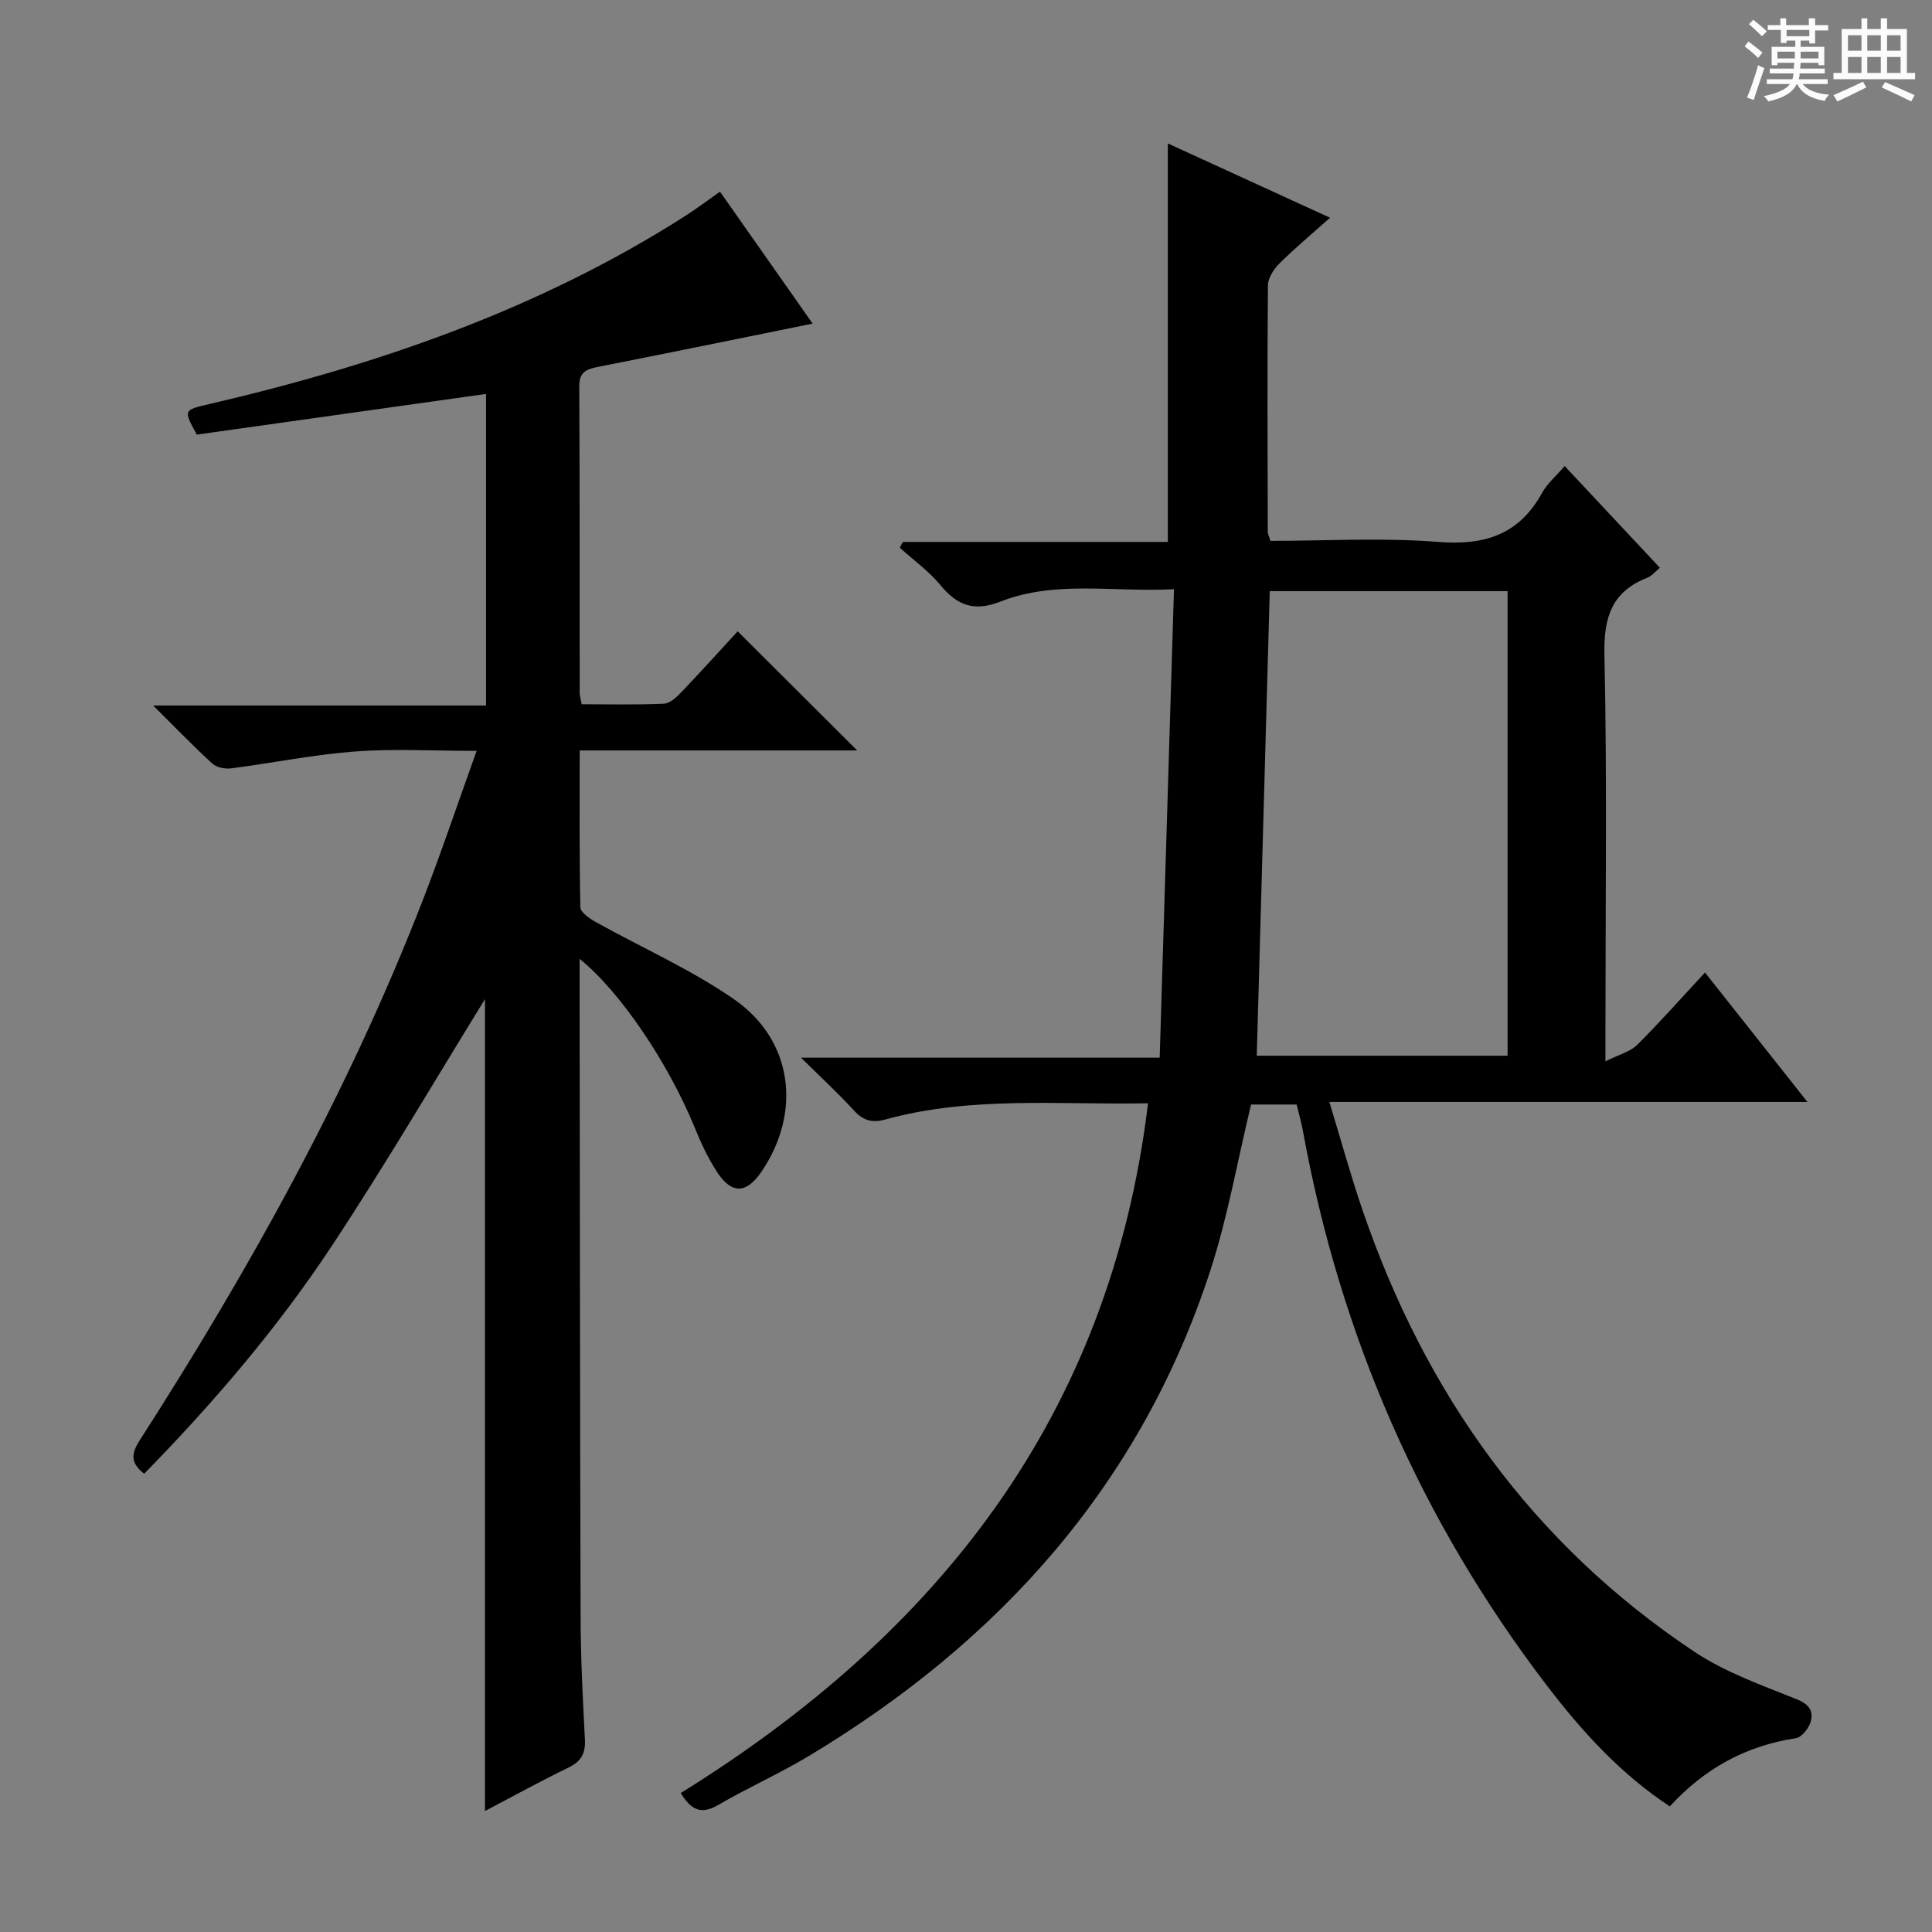
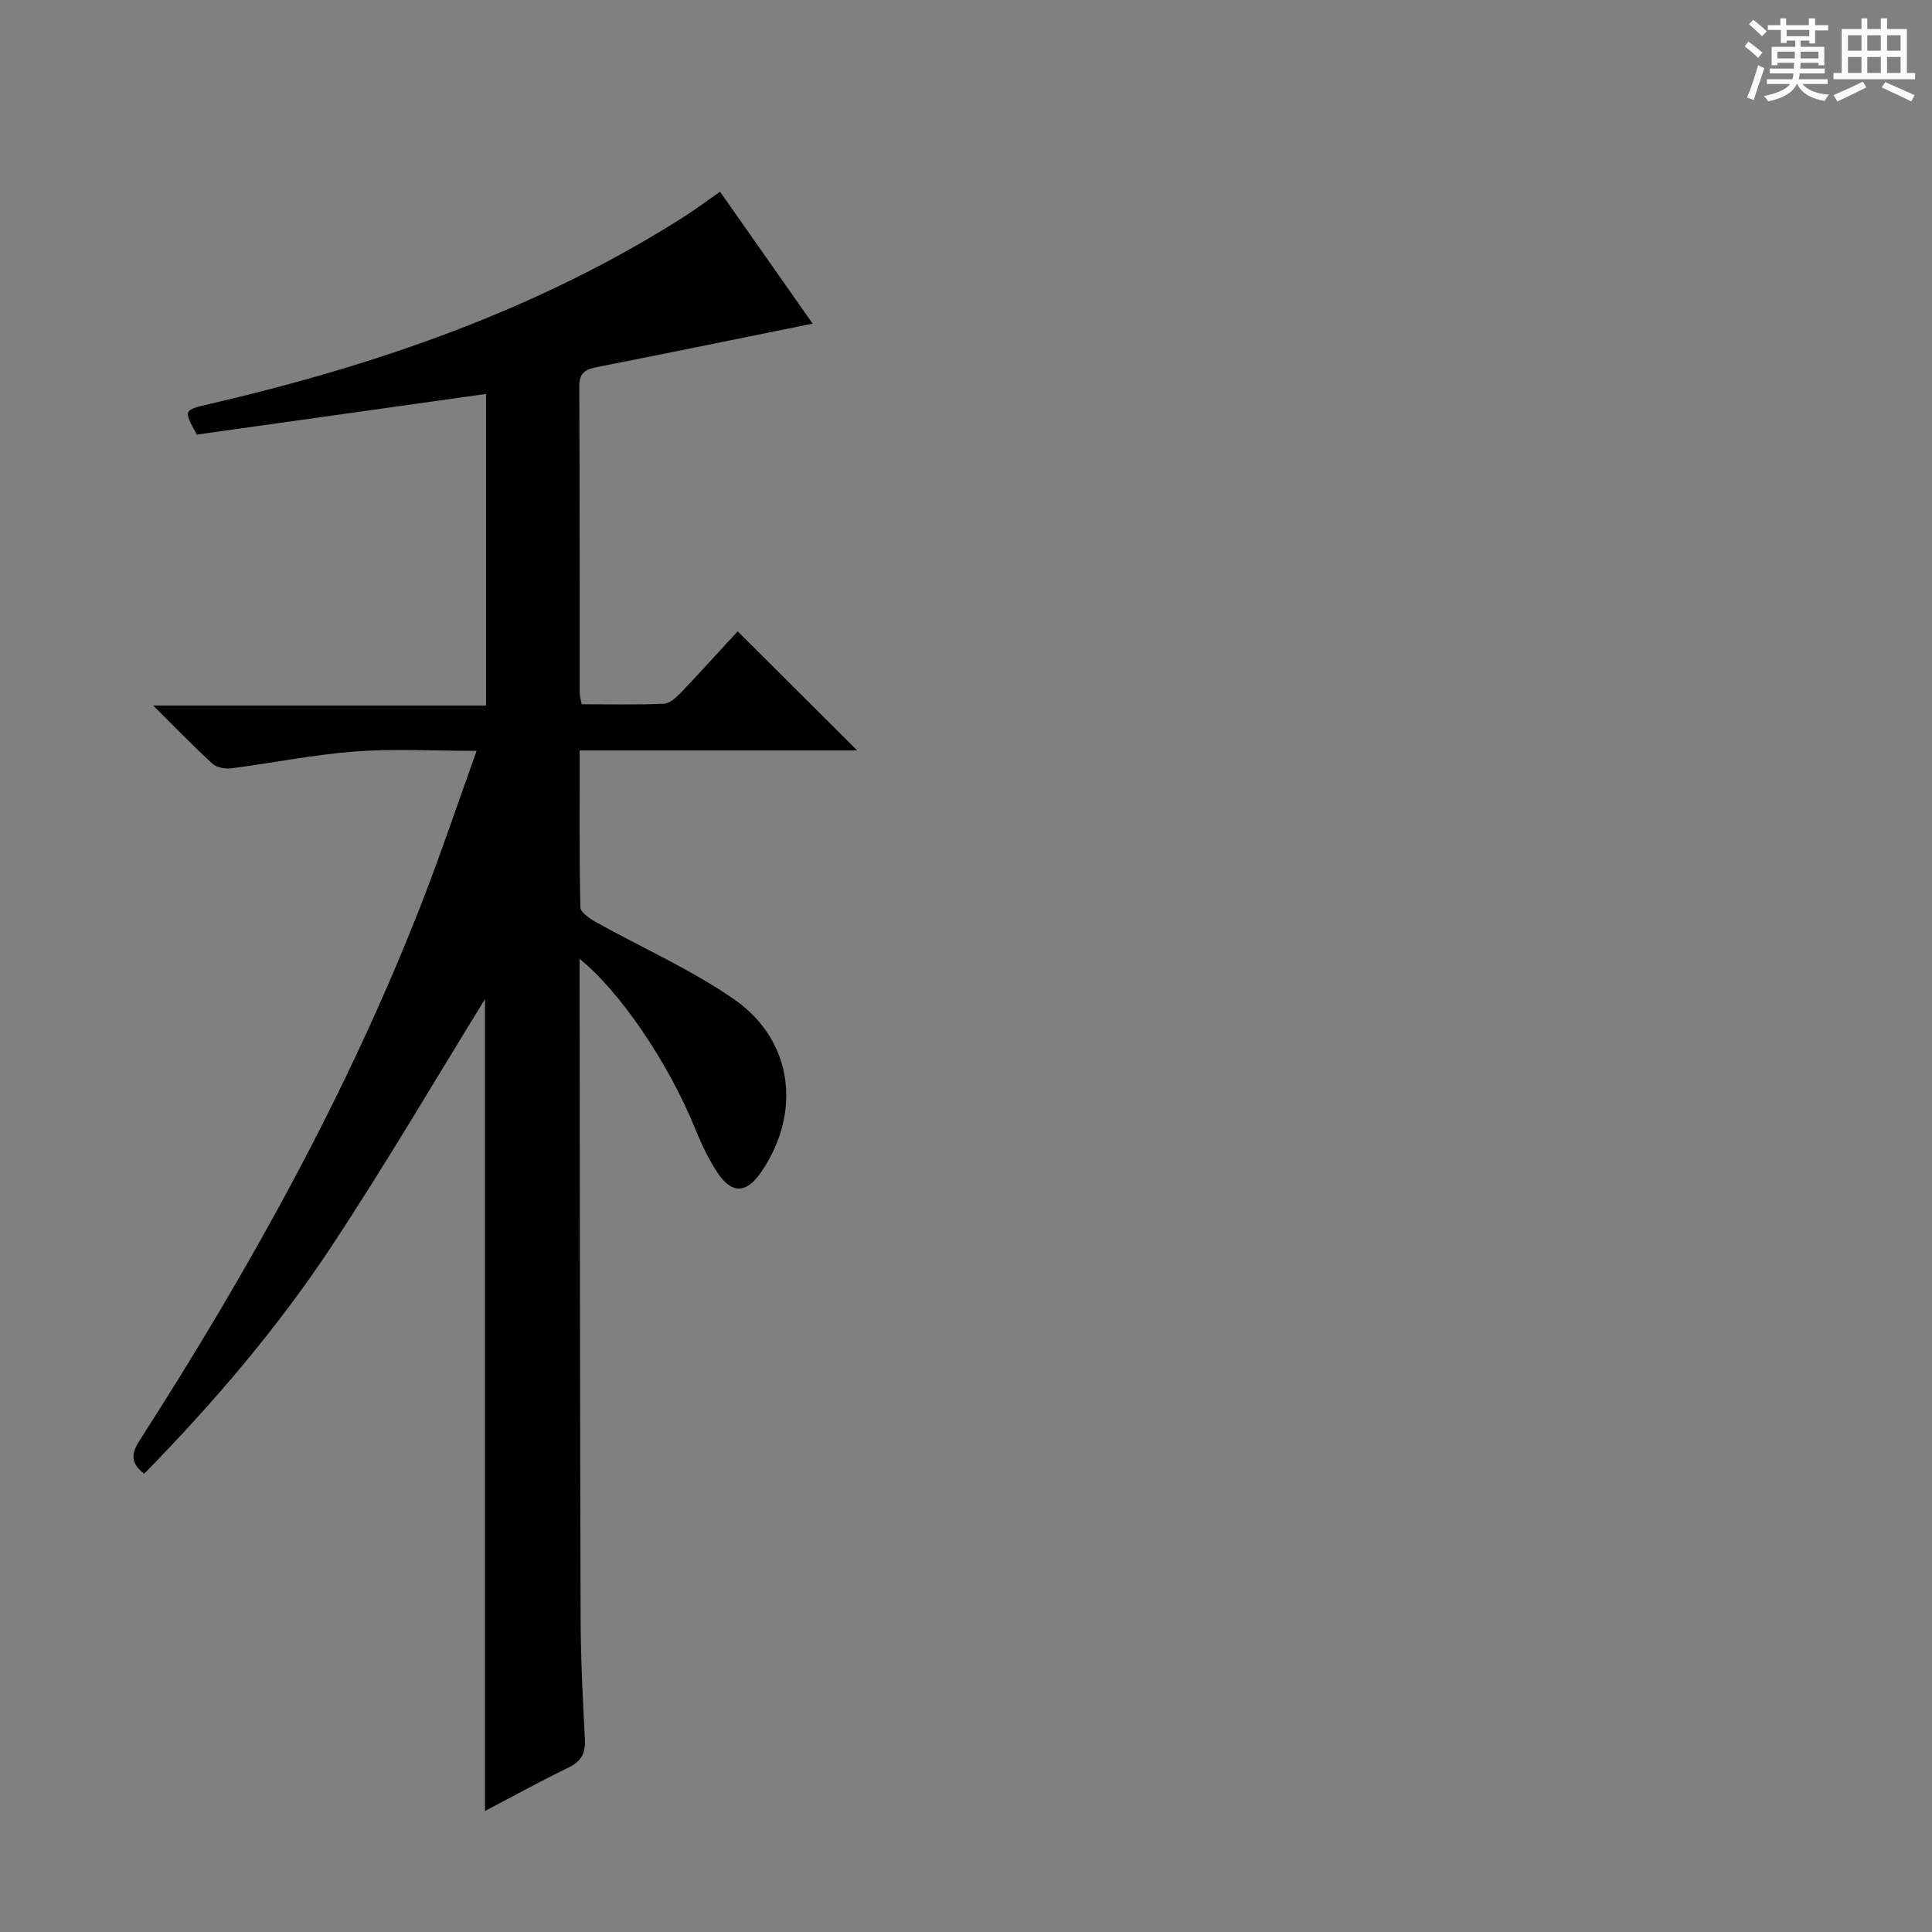
<svg xmlns="http://www.w3.org/2000/svg" enable-background="new 0 0 400 400" viewBox="0 0 400 400">
  <rect x="0" y="0" width="400" height="400" fill="#808080" stroke="none" />
  <path d="m361.2 9.6.8-1c.9.7 1.9 1.4 2.9 2.3l-.9 1.1c-1-1-2-1.8-2.8-2.4zm.5 10.6c.9-2.1 1.6-4.3 2.3-6.7.4.2.8.4 1.3.6-.7 2.1-1.5 4.3-2.2 6.6zm.4-15.2.9-.9c1 .8 2 1.6 2.8 2.4l-1 1c-.9-.9-1.8-1.7-2.7-2.5zm12.5-1.2h1.2v1.4h2.7v1.1h-2.7v2.7h-1.2v-.6h-1.8v1.3h4.9v3.8h-1.2v-.5h-3.7c0 .4-.1.9-.1 1.2h5.1v1h-5.2c0 .5-.1.9-.2 1.2h6v1h-5.2c1.1 1.3 2.9 2 5.5 2.2-.4.4-.7.8-.9 1.3-2.9-.5-4.8-1.6-5.7-3.5h-.1c-.8 1.7-2.7 2.9-5.9 3.6-.2-.4-.6-.8-.9-1.1 2.8-.6 4.6-1.4 5.4-2.5h-4.8v-1h5.3c.1-.3.2-.7.2-1.2h-4.9v-1h5c0-.4 0-.8.1-1.2h-3.5v.5h-1.2v-3.8h4.9v-1.3h-1.8v.5h-1.2v-2.7h-2.7v-1h2.6v-1.4h1.2v1.4h4.7v-1.4zm-6.6 8.3h3.6c0-.4 0-.9 0-1.4h-3.6zm1.9-4.6h4.7v-1.3h-4.7zm6.6 3.2h-3.7v1.4h3.7z" fill="#fafbfa" />
  <path d="m385.3 3.8h1.3v2.2h2.8v-2.2h1.3v2.2h4.1v9.1h1.7v1.3h-16.9v-1.3h1.7v-9.1h4.1v-2.2zm.4 13.1.7 1.2c-1.8.9-3.8 1.9-6 2.9-.2-.4-.5-.8-.8-1.3 2.3-1 4.3-1.9 6.1-2.8zm-3.1-6.4h2.8v-3.2h-2.8zm0 4.6h2.8v-3.3h-2.8zm4-4.6h2.8v-3.2h-2.8zm0 4.6h2.8v-3.3h-2.8zm3.7 1.9c2.1.9 4.1 1.8 6.1 2.7l-.7 1.3c-2.2-1.1-4.2-2-6.1-2.9zm3.2-9.7h-2.8v3.2h2.8zm-2.8 7.8h2.8v-3.3h-2.8z" fill="#fafbfa" />
  <g fill="#010000">
-     <path d="m237.69 228.42c-18.34.36-36.52-1.55-54.31 3.34-2.78.77-4.63.28-6.57-1.84-3.21-3.51-6.72-6.74-10.97-10.94h74.26c.99-32.34 1.96-64.3 2.96-96.99-12.69.65-24.59-1.89-35.92 2.56-5.45 2.14-8.94.82-12.44-3.41-2.4-2.91-5.57-5.18-8.4-7.74.2-.4.41-.8.61-1.2h54.88c0-27.75 0-54.92 0-82.5 10.93 5 21.9 10.03 33.58 15.38-3.79 3.39-7.28 6.29-10.49 9.48-1.17 1.17-2.36 3-2.37 4.54-.15 17-.07 33.99-.03 50.99 0 .47.26.93.55 1.89 11.53 0 23.21-.7 34.75.22 9.6.76 16.72-1.5 21.48-10.14 1.08-1.96 2.92-3.51 4.69-5.57 6.65 7.11 13.08 13.98 19.71 21.06-1.03.85-1.68 1.7-2.54 2.04-7.41 2.88-9.11 8.18-8.94 15.95.56 25.65.21 51.32.21 76.99v7.21c2.87-1.44 5.15-2 6.57-3.41 4.7-4.67 9.1-9.66 14.04-14.98 6.97 8.8 13.72 17.33 21.21 26.8-33.26 0-65.55 0-98.98 0 2.46 8.08 4.42 15.23 6.81 22.23 12.97 38.01 35.16 69.25 68.83 91.64 6.39 4.25 13.92 6.89 21.12 9.79 2.64 1.06 3.54 2.51 2.86 4.75-.41 1.33-1.86 3.14-3.05 3.32-10.29 1.57-18.86 6.22-26.08 14.11-10.17-6.69-18.17-15.49-25.42-24.97-26.12-34.17-42.82-72.51-50.53-114.8-.32-1.78-.83-3.53-1.31-5.54-3.32 0-6.59 0-9.44 0-2.83 11.7-4.84 23.36-8.47 34.48-14.46 44.29-43.63 76.68-83.07 100.39-6.11 3.67-12.68 6.59-18.84 10.18-3.42 1.99-5.53 1.07-7.7-2.5 53.14-32.96 88.92-78.01 96.75-142.81zm22.51-9.85h51.93c0-32.22 0-64.23 0-96.18-16.71 0-32.96 0-49.24 0-.9 32.19-1.79 64.06-2.69 96.18z" />
    <path d="m120.43 145.81c5.75 0 11.38.14 17-.11 1.22-.05 2.58-1.29 3.55-2.3 4.13-4.33 8.14-8.78 11.75-12.69 8.21 8.18 16.35 16.29 24.74 24.66-18.93 0-37.96 0-57.45 0 0 11.23-.09 21.85.14 32.47.02 1.05 1.89 2.33 3.16 3.04 9.55 5.33 19.68 9.8 28.62 15.98 12.22 8.45 14.09 23.35 5.75 35.67-3.12 4.62-6.18 4.79-9.22.14-1.89-2.89-3.37-6.1-4.68-9.31-5.37-13.15-15.37-28.09-23.79-34.83v5.69c.06 43.65.07 87.31.21 130.96.03 8.31.45 16.63.89 24.93.15 2.88-.74 4.56-3.39 5.84-5.79 2.81-11.44 5.92-17.3 9 0-56.76 0-113.11 0-168.09-10.04 16.25-20.38 33.93-31.65 51-11.28 17.09-24.6 32.64-38.91 47.26-2.9-2.25-2.68-4.19-.93-6.91 22.78-35.47 43.2-72.19 58.51-111.57 3.88-9.99 7.3-20.17 11.25-31.18-9.09 0-17.21-.48-25.24.13-8.56.65-17.04 2.39-25.58 3.49-1.25.16-3-.17-3.88-.97-3.92-3.58-7.61-7.42-12.27-12.04h68.92c0-21.87 0-43.1 0-64.51-19.98 2.81-39.96 5.62-59.88 8.42-2.81-5.11-2.78-5.08 2.61-6.33 34.67-8.06 68-19.52 98.25-38.77 2.38-1.51 4.64-3.22 7.46-5.19 6.43 9.16 12.87 18.32 19.18 27.31-15.04 3.05-29.76 6.07-44.5 8.97-2.41.47-3.84 1.09-3.82 4.02.11 21.16.07 42.32.09 63.48.01.65.22 1.27.41 2.34z" />
  </g>
</svg>